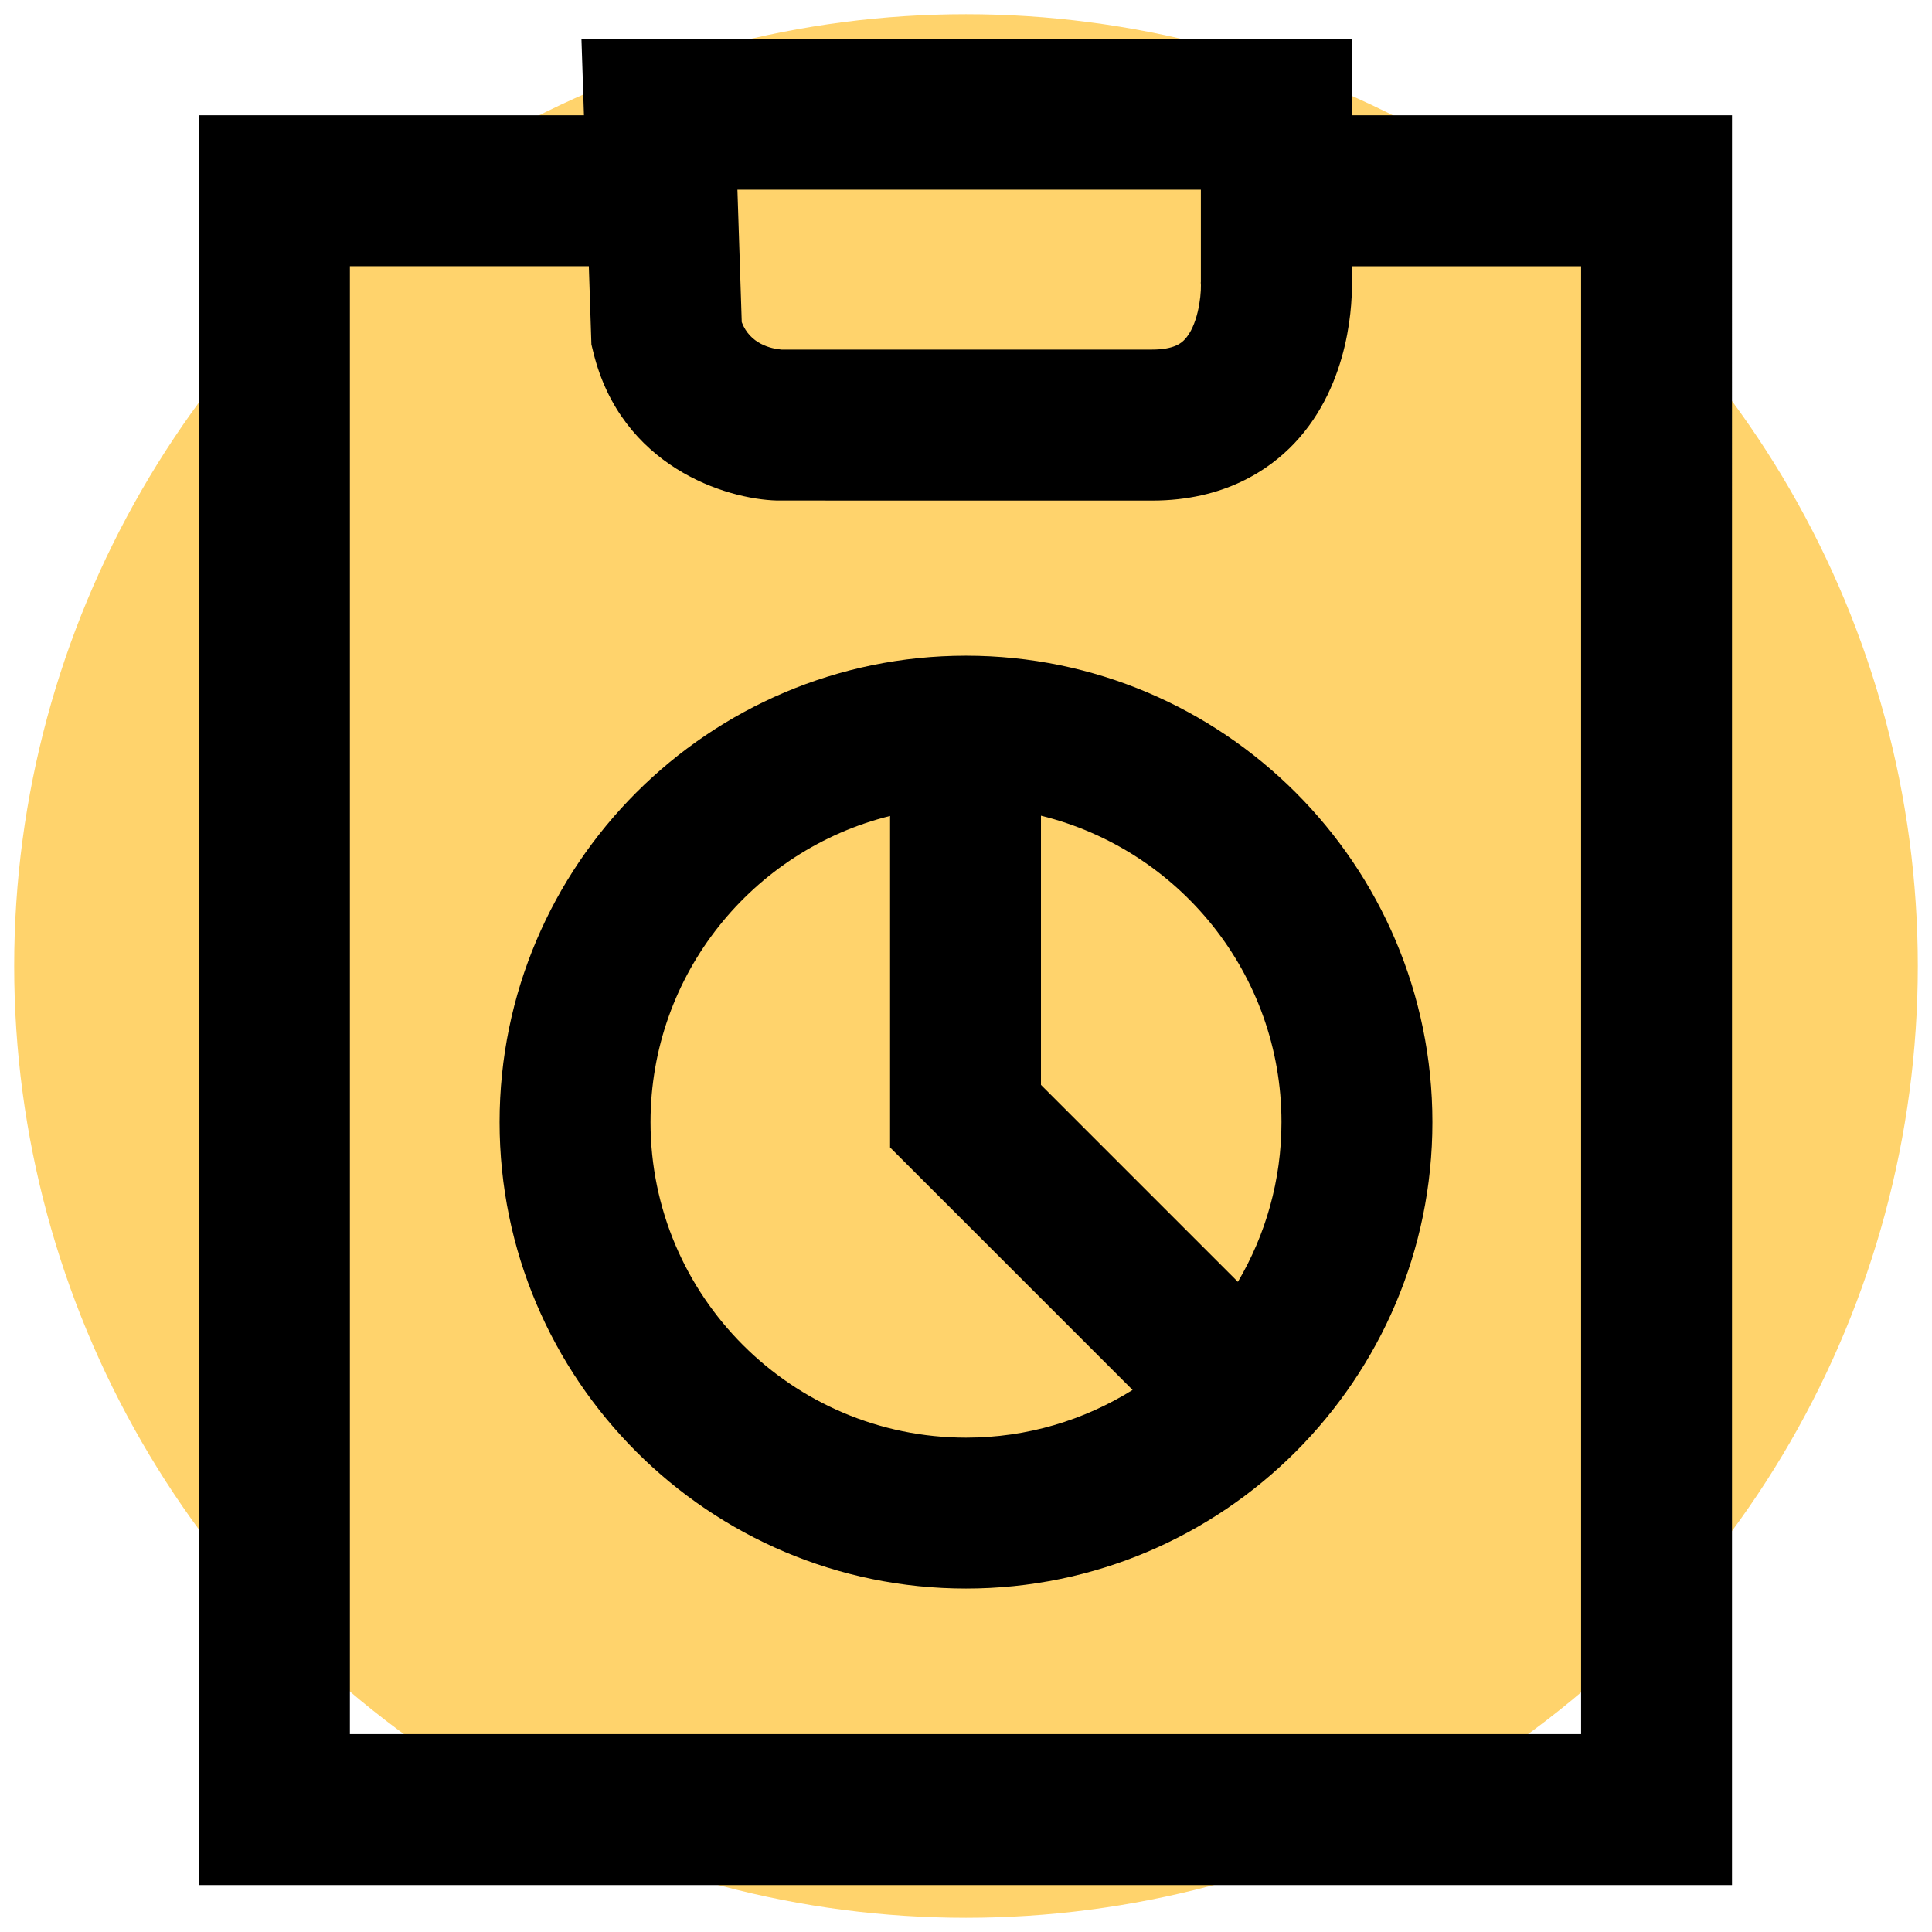
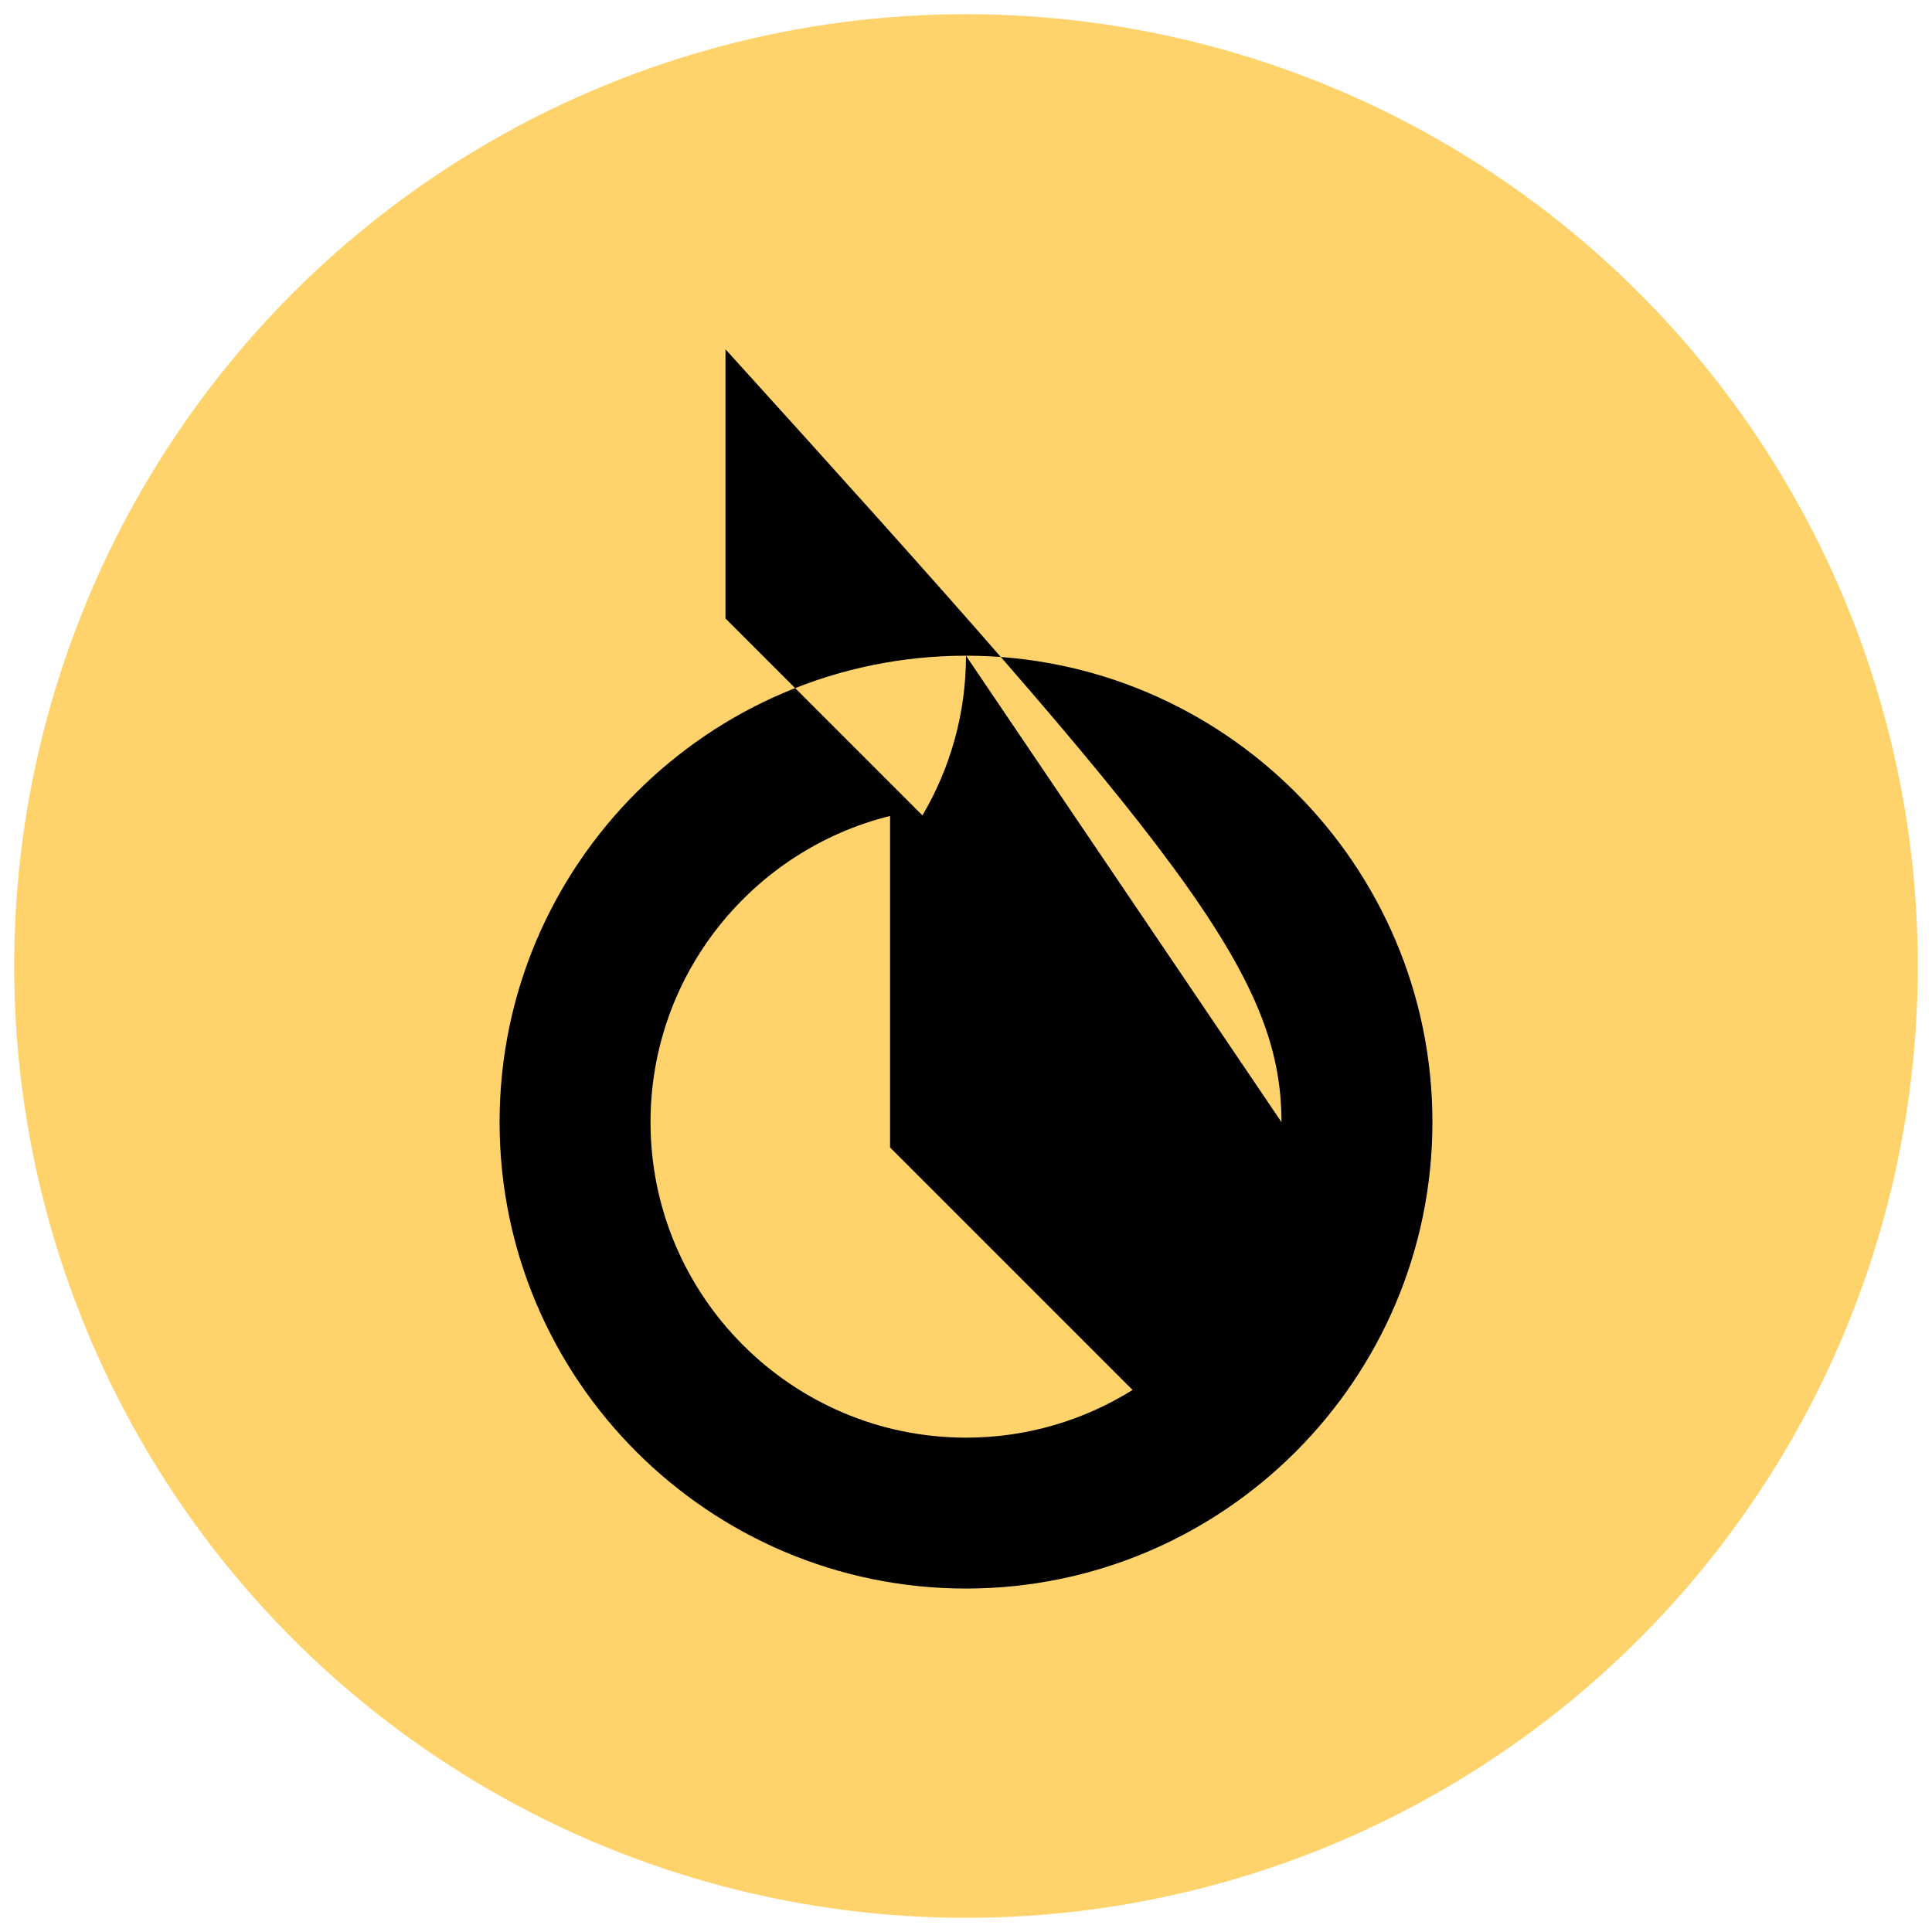
<svg xmlns="http://www.w3.org/2000/svg" id="Layer_1" x="0px" y="0px" viewBox="0 0 383.98 383.98" style="enable-background:new 0 0 383.98 383.98;" xml:space="preserve">
  <style type="text/css">
	.st0{fill:#FFD36C;}
</style>
  <g id="Layer_5">
    <circle class="st0" cx="191.99" cy="191.99" r="189.17" />
  </g>
  <g id="Layer_10">
    <g>
      <g>
-         <path d="M268.67,22.91V7.7H115.56l0.5,15.21H39.54v351.74h304.69V22.91H268.67z M238.67,37.7v18.27l-0.02,0.21l0.03,0.47     c0.05,2.46-0.68,8.2-3.27,10.87c-0.52,0.54-1.91,1.96-6.46,1.96H155.3c-2.03-0.18-6.23-1.09-7.88-5.45l-0.86-26.33     C146.56,37.7,238.67,37.7,238.67,37.7z M314.24,344.65H69.54V52.91h47.49l0.51,15.55l0.37,1.51     c5.53,22.73,26.3,29.24,36.52,29.51l74.53,0.01c14.43,0,23.32-6.16,28.24-11.33c11.43-12.02,11.58-28.91,11.48-32.45v-2.79h45.56     L314.24,344.65L314.24,344.65z" />
-         <path d="M191.99,130.32c-51.12,0-92.7,41.59-92.7,92.7s41.59,92.7,92.7,92.7c51.12,0,92.7-41.59,92.7-92.7     S243.1,130.32,191.99,130.32z M254.69,223.02c0,11.58-3.17,22.42-8.66,31.74l-39.14-39.14v-53.5     C234.29,168.83,254.69,193.58,254.69,223.02z M129.29,223.02c0-29.37,20.3-54.08,47.61-60.85v65.88l48.2,48.2     c-9.61,6-20.96,9.48-33.1,9.48C157.41,285.72,129.29,257.59,129.29,223.02z" />
+         <path d="M191.99,130.32c-51.12,0-92.7,41.59-92.7,92.7s41.59,92.7,92.7,92.7c51.12,0,92.7-41.59,92.7-92.7     S243.1,130.32,191.99,130.32z c0,11.58-3.17,22.42-8.66,31.74l-39.14-39.14v-53.5     C234.29,168.83,254.69,193.58,254.69,223.02z M129.29,223.02c0-29.37,20.3-54.08,47.61-60.85v65.88l48.2,48.2     c-9.61,6-20.96,9.48-33.1,9.48C157.41,285.72,129.29,257.59,129.29,223.02z" />
      </g>
    </g>
  </g>
</svg>